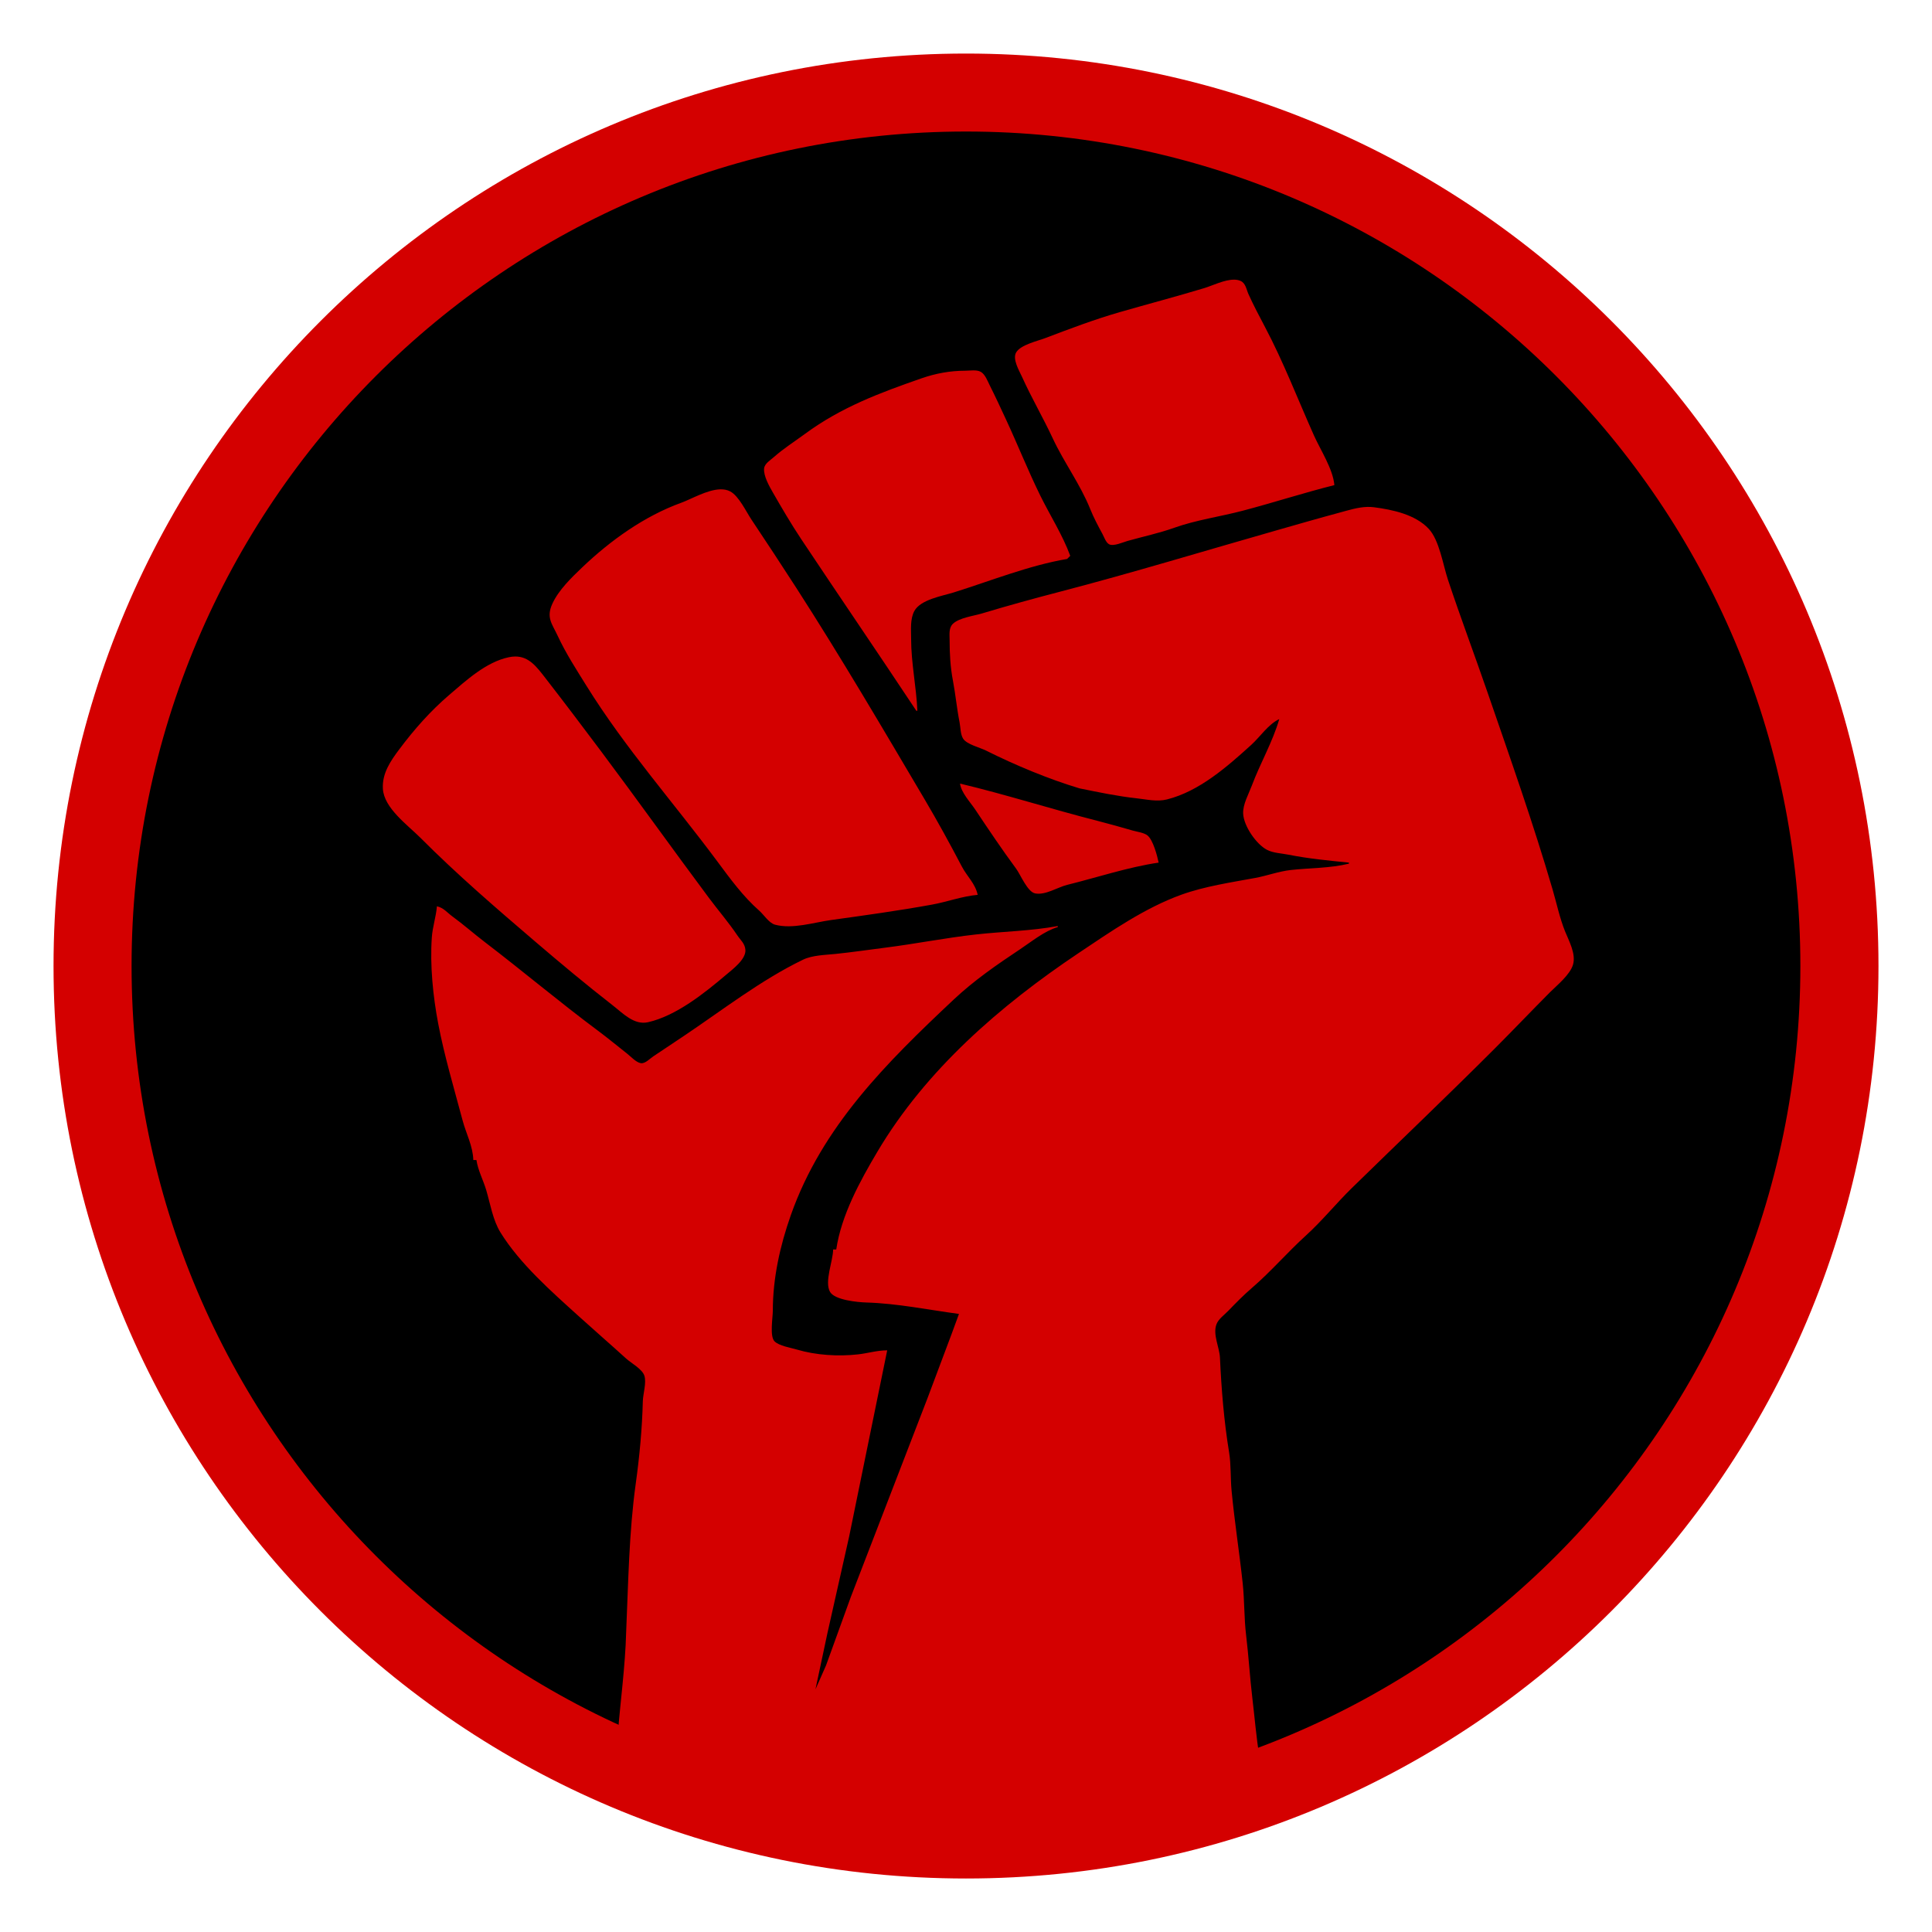
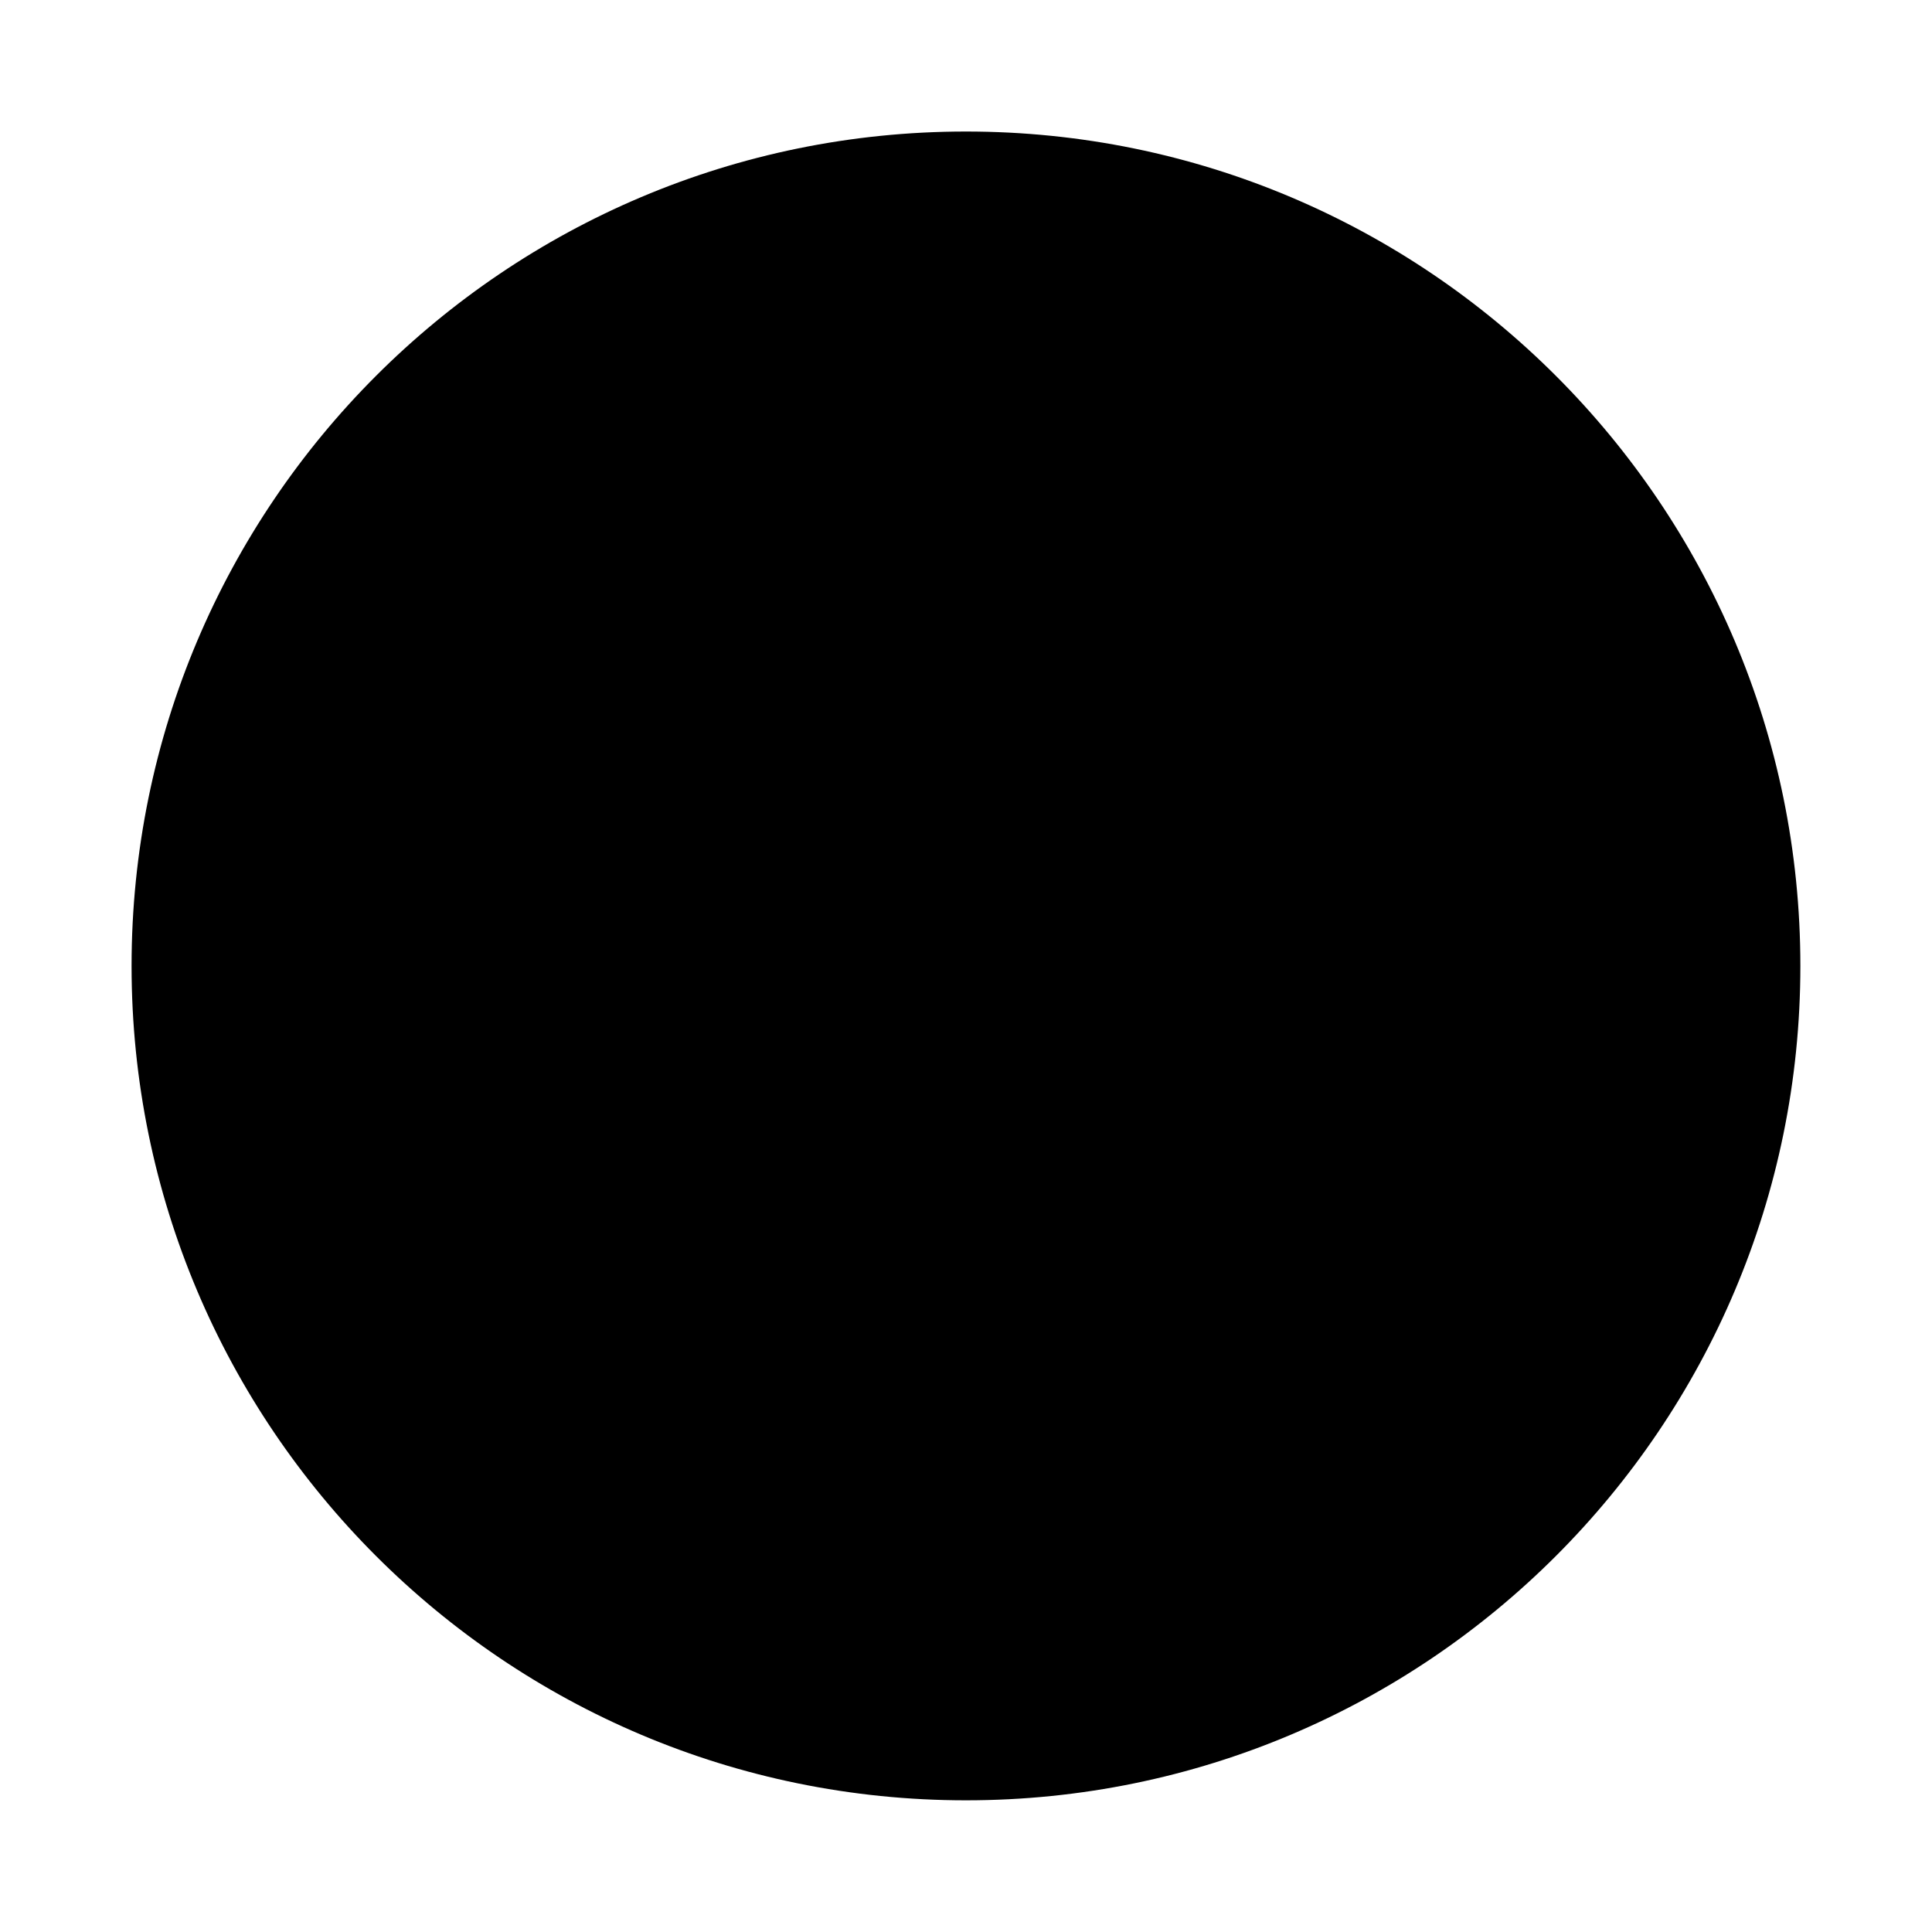
<svg xmlns="http://www.w3.org/2000/svg" version="1.1" viewBox="0 0 1857.8 1857.8">
  <g transform="translate(721.29 489.01)">
-     <path transform="matrix(1.122 0 0 1.122 17.384 -45.886)" d="m951.57 432.98c0 431.9-350.12 782.02-782.02 782.02-431.9 0-782.02-350.12-782.02-782.02 0-431.9 350.12-782.02 782.02-782.02 431.9 0 782.02 350.12 782.02 782.02z" fill="#d40000" />
-     <path transform="matrix(1.022 0 0 1.022 34.319 -2.64)" d="m951.57 432.98c0 431.9-350.12 782.02-782.02 782.02-431.9 0-782.02-350.12-782.02-782.02 0-431.9 350.12-782.02 782.02-782.02 431.9 0 782.02 350.12 782.02 782.02z" fill="#d40000" />
    <path transform="matrix(1.026 0 0 1.026 33.621 -4.423)" d="m951.57 432.98c0 431.9-350.12 782.02-782.02 782.02-431.9 0-782.02-350.12-782.02-782.02 0-431.9 350.12-782.02 782.02-782.02 431.9 0 782.02 350.12 782.02 782.02z" />
-     <path d="m465.53-220.09c-9.368-0.109-21.139 5.811-28.688 8.094-26.72 8.073-54.2 15.315-81 23.031-24.92 7.174-47.84 15.902-72 25.062-7.59 2.878-23.599 6.411-27.969 13.719-3.89 6.493 3.006 17.763 5.656 23.656 9.06 20.073 20.27 39.223 29.5 59.031 10.78 23.137 26.471 44.173 36.031 67.969 3.38 8.408 7.461 16.019 11.781 24 1.6 2.955 3.275 8.187 6.375 9.875 4.19 2.28 13.365-1.952 17.625-3.156 15.03-4.247 30.27-7.431 45-12.688 21.13-7.54 44.07-10.66 66-16.438 29.48-7.765 58.72-17.245 88-24.594-1.37-15.603-13.38-33.729-19.75-48-15.56-34.847-29.258-70.58-46.938-104-5.5-10.385-11.056-20.937-15.906-31.625-2.01-4.423-2.629-10.587-7.719-12.781-1.824-0.786-3.838-1.131-6-1.156zm-251.09 87.25c-2.678 0.018-5.395 0.311-7.594 0.312-14.566 6e-3 -28.461 2.597-42.094 7.344-40.129 13.972-77.08 27.73-111.91 53.344-10.047 7.39-20.644 14.084-30 22.375-3.231 2.863-8.919 6.226-9.375 10.938-0.691 7.133 4.97 17.072 8.375 23 8.727 15.194 17.634 30.408 27.344 45 36.584 54.976 74.031 109.7 110.66 165h1c-0.988-23.024-5.991-45.854-6-69-3e-3 -8.463-1.126-19.29 3.125-27 6.077-11.023 26.76-14.338 37.875-17.812 35.37-11.057 72.46-25.996 109-32.188l3-3c-7.31-19.975-19.454-38.9-28.844-58-11.69-23.774-21.635-48.813-32.875-73-5.13-11.05-10.249-22.107-15.719-33-2.07-4.142-4.416-10.617-8.656-12.969-1.99-1.102-4.635-1.362-7.312-1.344zm-243.34 114.38c-12.509 0.421-27.63 9.39-37.25 12.875-35.489 12.857-68.036 36.182-95.281 62.156-10.33 9.849-22.65 21.741-28.688 34.906-6.157 13.424-0.366 19.169 5.156 31.031 7.837 16.839 17.799 32.154 27.625 47.969 37.335 60.095 84.076 112.59 125.94 169 12.332 16.619 24.596 33.474 40.25 47.281 4.371 3.855 9.336 11.856 15.094 13.406 16.852 4.535 37.335-2.166 53.906-4.469 32.386-4.5 64.646-8.94 97-14.812 14.617-2.654 29.193-8.115 44-9.406-2.34-10.924-10.275-17.752-15.156-27.062-11.567-22.068-23.35-43.583-36.062-65.094-40.272-68.146-80.224-136.27-123.09-202.84-14.255-22.137-28.732-44.082-43.344-66-5.128-7.693-12.062-22.6-20.375-26.969-2.916-1.533-6.216-2.087-9.719-1.969zm622.47 16.906c-9.071 0.233-18.106 3.15-26.719 5.469-20.41 5.496-40.69 11.364-61 17.156-69.24 19.739-138.36 40.81-208 58.938-25.11 6.536-50.19 13.433-75 20.906-7.961 2.399-21.647 4.059-27.781 9.875-4.231 4.013-3.219 10.404-3.219 15.688 0 13.093 0.728 26.141 3.188 39 2.546 13.313 3.721 26.703 6.375 40 0.969 4.857 0.744 11.542 3.438 15.812 3.468 5.496 16.18 8.527 22 11.438 28.155 14.105 60.537 27.546 90 36.375 18.13 3.69 36.61 7.564 55 9.562 9.53 1.035 19.39 3.478 29 1.062 31.14-7.828 57.75-31.373 81-52.406 8.57-7.753 16.46-19.927 27-24.844-6.28 21.807-18.436 42.669-26.406 64-3.05 8.137-8.773 18.085-8.312 27 0.61 11.878 12.49 29.181 22.75 34.625 6.08 3.226 14.279 3.443 20.969 4.781 18.87 3.773 38.95 5.698 58 7.594v1c-18.21 4.486-37.52 4.05-56 6.125-11.64 1.306-22.75 5.51-34 7.594-23.4 4.33-48.56 8.03-71 16.094-35.17 12.641-68.13 35.512-99 56.188-75.28 50.431-146.79 112.32-193.44 191-16.738 28.23-34.718 61.05-39.562 94h-3c-8e-3 10.78-8.61 31.072-2.969 40.812 4.567 7.89 26.691 9.947 34.969 10.188 29.597 0.87 59.729 7.06 89 11l-6.969 19-23.281 62-73.688 191-23.906 66-10.156 23 11.5-54 20.906-93 36.594-179c-9.791 0-18.427 2.805-28 3.875-19.158 2.15-40.583 0.814-59-4.656-5.832-1.73-17.088-3.507-21.406-7.938-4.713-4.83-1.594-22.781-1.594-29.281 0-31.34 6.923-62.54 17.312-92 30.108-85.37 92.119-146.68 156.59-207.28 19.567-18.397 41.734-33.698 64.094-48.562 11.03-7.335 23.18-17.392 36-21.156v-1c-25.88 4.805-52.82 5.185-79 8.125-29.022 3.258-58.004 9.031-87 12.688-15.963 2.013-31.992 4.405-48 6.031-9.81 0.997-22.018 1.19-31 5.531-40.433 19.54-77.929 48.795-115 73.625l-29 19.344c-3.197 2.14-7.815 7.23-12 6.5-4.537-0.79-9.472-6.293-13-9.062-9.336-7.32-18.487-14.951-28-22.031-37.078-27.59-72.396-57.423-109-85.375-10.51-8.025-20.367-16.772-30.969-24.5-5.212-3.799-8.444-8.382-15.031-9.875-0.826 10.109-4.212 19.854-4.906 30-1.845 26.937 1.13 56.479 6.156 82.906 5.865 30.84 15.392 62.744 23.469 93.094 3.384 12.72 9.891 24.52 10.281 38h3c1.484 9.91 6.591 19.4 9.438 29 3.918 13.22 6.331 28.79 13.75 40.75 18.638 30.05 48.792 56.554 74.812 80.094 15.242 13.79 30.771 27.274 46 41.094 4.806 4.35 15.381 10.035 17.469 16.375 2.244 6.82-1.294 17.528-1.469 24.688-0.638 26.05-3.19 53.16-6.781 79-6.558 47.2-7.168 95.44-9.25 143-0.772 32.317-5.869 69.611-7.812 95.969 101.8 46.994 215.14 74.812 334.62 74.812 99.262 0 194.28-19.71 281.97-52.781-2.467-13.125-4.932-40.95-6.562-54-2.44-20.35-3.623-40.884-6.062-61.094-1.99-16.46-1.521-33.406-3.281-49.906-3.19-29.74-7.848-59.29-10.688-89-1.17-12.2-0.426-24.92-2.406-37-4.92-30.06-7.381-60.53-8.781-91-0.45-9.86-7.035-22.06-3.375-32 1.91-5.16 7.665-9.15 11.375-13 7.63-7.92 14.638-15.038 22.938-22.188 18.18-15.66 34.042-34.192 51.812-50.312 15.63-14.18 29.011-30.851 44.031-45.531 45.69-44.64 92-88.719 137.25-133.97 17.85-17.85 35.19-36.1 53-54 7.1-7.137 19.65-17.086 22.5-27 2.97-10.329-4.039-22.847-7.719-32-5.07-12.574-8.086-26.944-11.906-40-18.63-63.781-40.705-126.14-62.375-189-12.53-36.365-26.131-72.452-38.281-109-4.73-14.197-8.238-37.93-18.438-48.906-12.88-13.855-34.861-18.484-52.781-20.812-2.092-0.272-4.188-0.366-6.281-0.312zm-819.56 143.84c-1.925 0.018-3.962 0.251-6.156 0.719-21.715 4.631-40.673 22.082-57 36.062-18.245 15.625-33.781 33.207-48.156 52.406-8.484 11.331-16.642 23.109-15.812 38 1.036 18.573 24.03 35.026 35.969 47 35.581 35.682 72.754 67.65 110.94 100.31 24.362 20.838 48.804 41.252 74.062 60.906 9.83 7.64 20.54 19.28 34 16.25 26.969-6.06 54.436-28.078 75.031-45.562 6.111-5.188 19.191-14.837 18.594-23.906-0.405-6.15-4.594-9.344-7.75-14.031-8.49-12.61-18.321-23.96-27.344-36.062-34.766-46.634-68.645-94.15-103.66-140.91-17.591-23.493-35.205-46.773-53.219-70-8.603-11.091-16.026-21.311-29.5-21.188zm427.84 122.19c1.305 8.979 9.705 17.578 14.656 25 12.743 19.1 25.672 38.373 39.312 56.844 4.24 5.742 10.849 22.261 18.219 23.75 9.83 1.984 21.684-5.921 30.844-8.188 28.62-7.086 58.779-17.112 87.969-21.406-1.38-6.642-5.326-21.692-10.656-26.062-3.4-2.792-10.154-3.58-14.344-4.781-11.29-3.237-22.62-6.479-34-9.375-44.29-11.272-87.81-25.256-132-35.781z" fill="#d40000" />
  </g>
</svg>